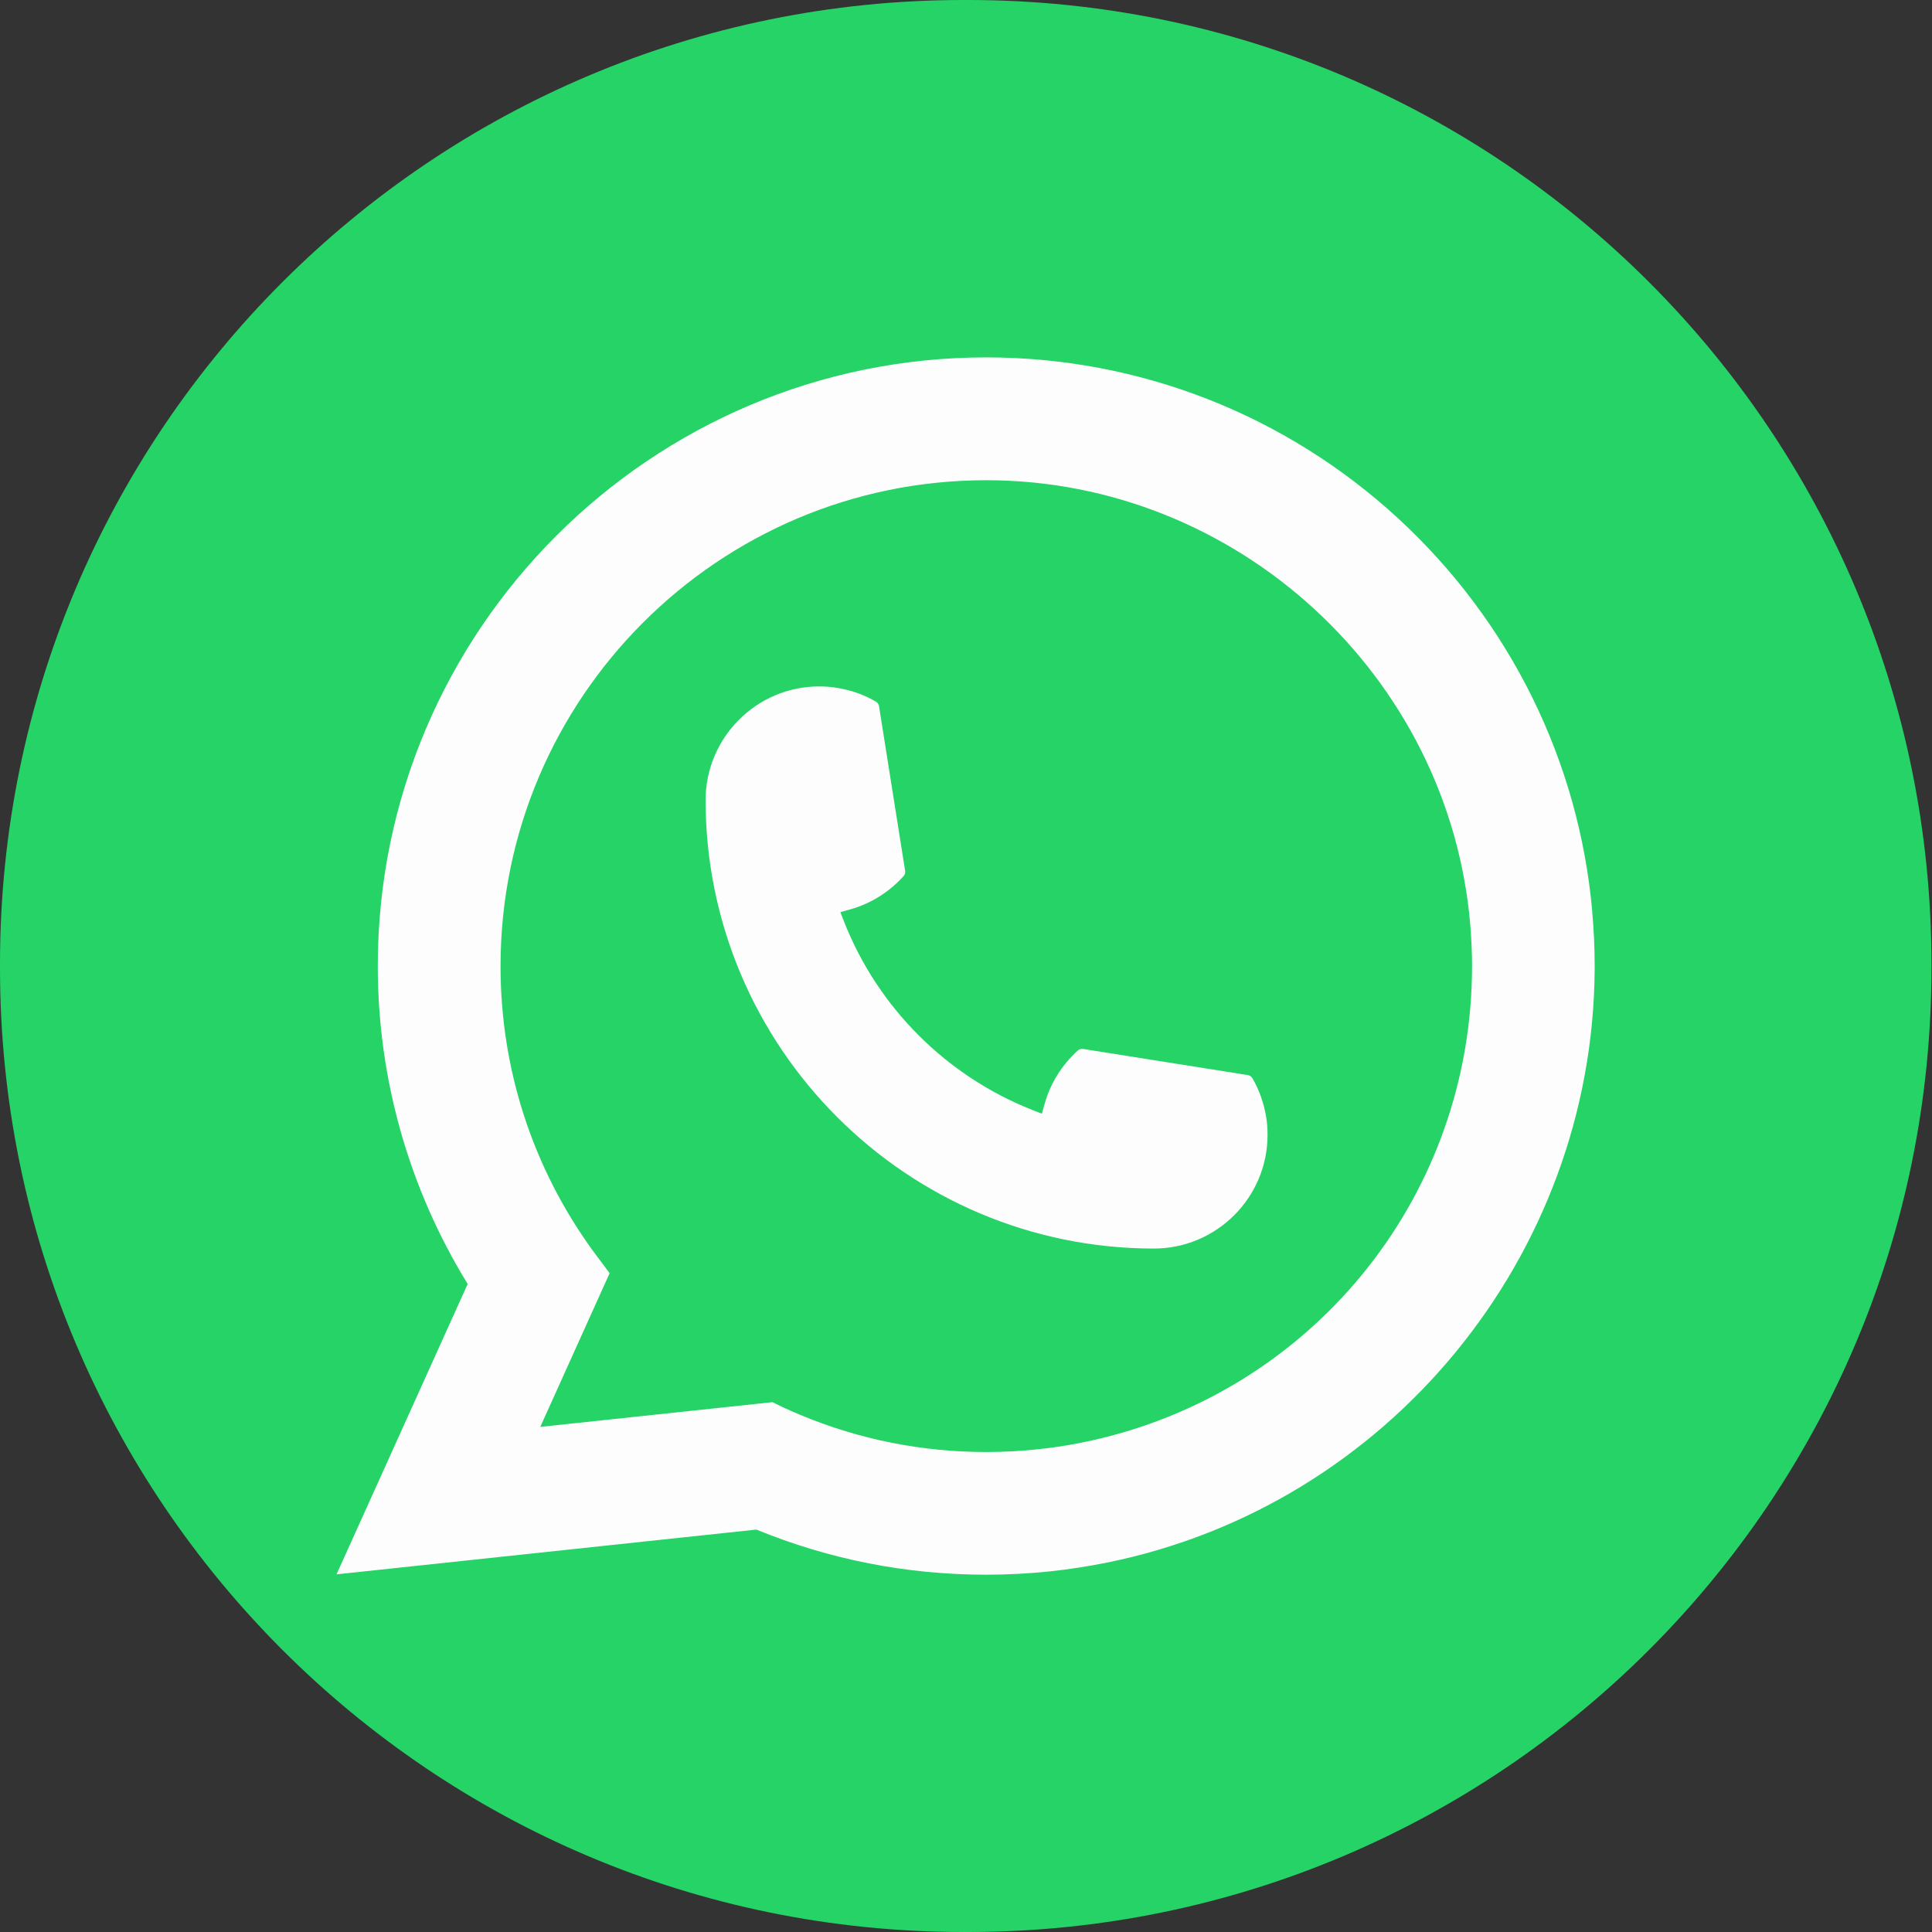
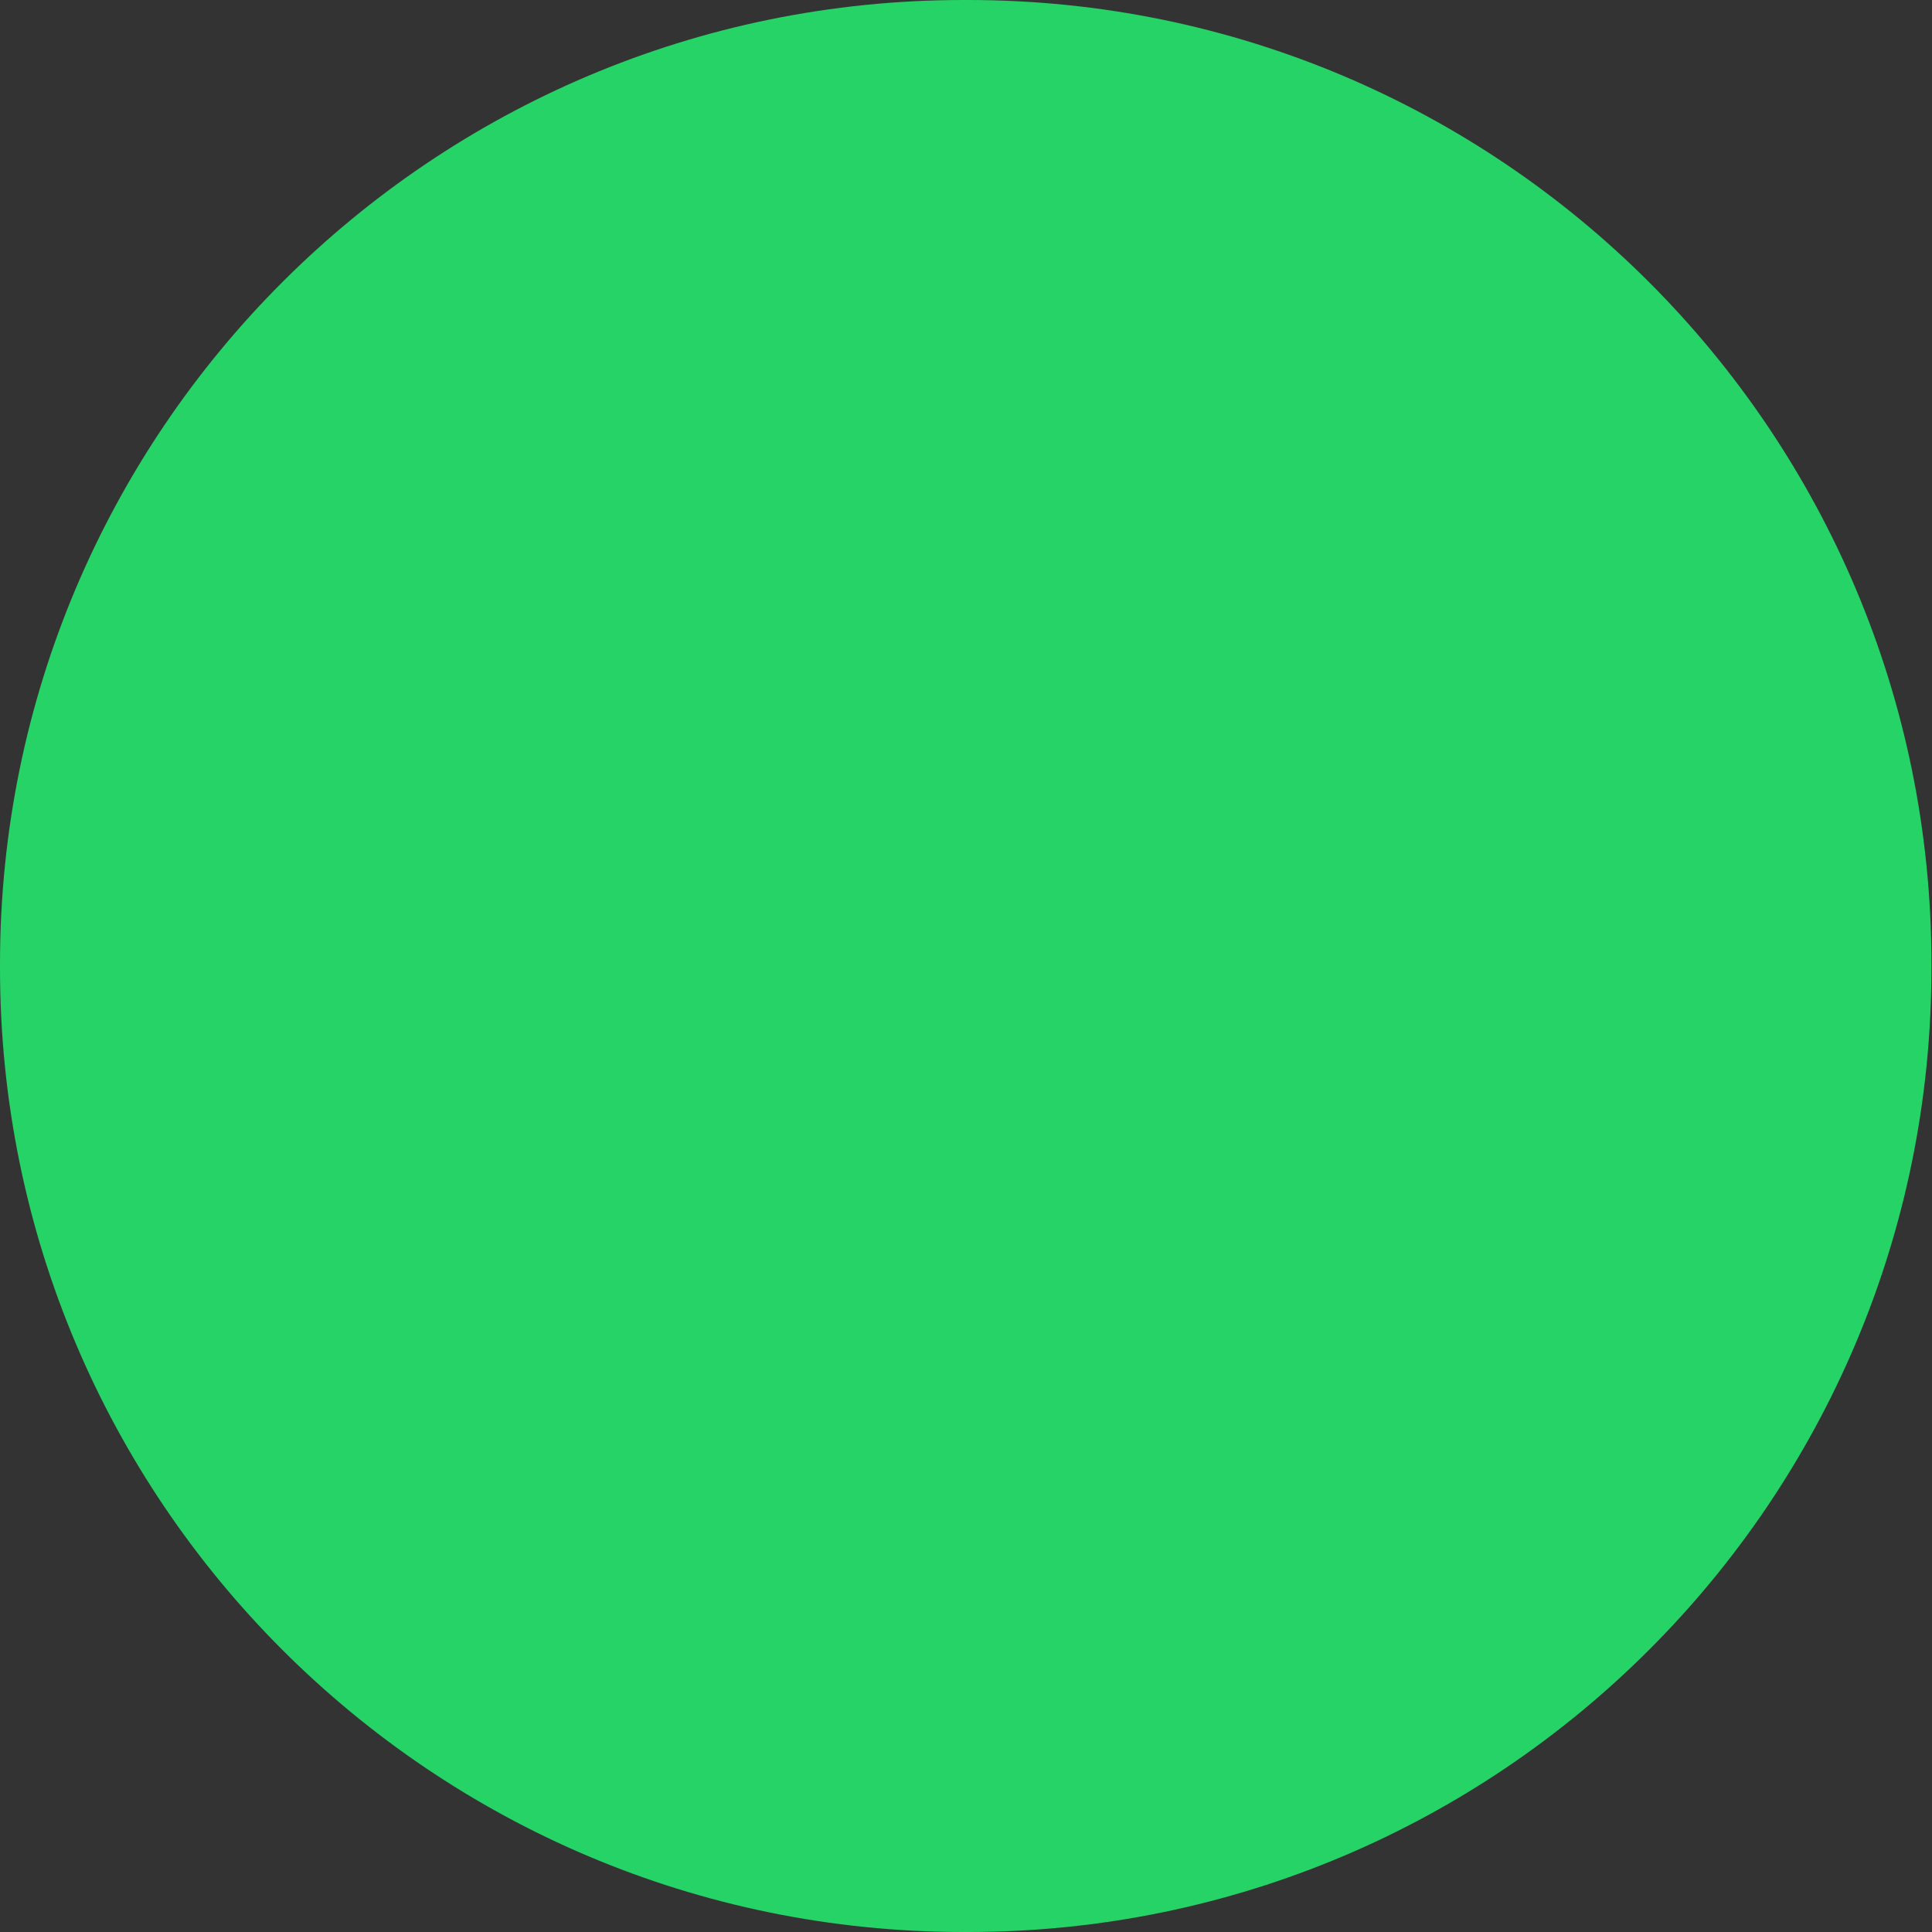
<svg xmlns="http://www.w3.org/2000/svg" width="48" height="48" viewBox="0 0 48 48" fill="none">
  <rect x="0" y="0" width="48" height="48" fill="#333333" stroke="none" />
  <path d="M24.048 0H23.938C10.717 0 0 10.721 0 23.945V24.055C0 37.279 10.717 48 23.938 48H24.048C37.268 48 47.986 37.279 47.986 24.055V23.945C47.986 10.721 37.268 0 24.048 0Z" fill="#25D366" />
-   <path d="M28.67 31.02C22.528 31.02 17.532 26.02 17.53 19.877C17.532 18.32 18.799 17.054 20.353 17.054C20.513 17.054 20.671 17.067 20.822 17.094C21.155 17.15 21.471 17.262 21.762 17.432C21.804 17.457 21.832 17.498 21.839 17.545L22.488 21.636C22.496 21.685 22.481 21.732 22.449 21.767C22.091 22.164 21.634 22.45 21.125 22.593L20.879 22.662L20.971 22.899C21.809 25.032 23.514 26.735 25.647 27.576L25.884 27.67L25.953 27.425C26.096 26.915 26.382 26.458 26.778 26.099C26.807 26.073 26.846 26.059 26.884 26.059C26.893 26.059 26.901 26.059 26.911 26.061L31.001 26.71C31.05 26.718 31.09 26.745 31.116 26.787C31.284 27.078 31.396 27.396 31.454 27.729C31.481 27.877 31.492 28.033 31.492 28.197C31.492 29.752 30.226 31.018 28.67 31.02Z" fill="#FDFDFD" />
-   <path d="M39.56 22.652C39.229 18.909 37.514 15.436 34.732 12.875C31.933 10.299 28.301 8.879 24.503 8.879C16.168 8.879 9.386 15.663 9.386 24.001C9.386 26.799 10.158 29.525 11.619 31.9L8.361 39.114L18.792 38.002C20.606 38.746 22.526 39.123 24.502 39.123C25.021 39.123 25.554 39.096 26.089 39.04C26.559 38.99 27.035 38.916 27.503 38.822C34.483 37.41 39.578 31.214 39.619 24.082V24.001C39.619 23.547 39.599 23.093 39.558 22.652H39.56ZM19.194 34.836L13.423 35.451L15.146 31.632L14.801 31.17C14.776 31.136 14.751 31.103 14.722 31.064C13.226 28.997 12.436 26.555 12.436 24.003C12.436 17.346 17.849 11.931 24.503 11.931C30.737 11.931 36.021 16.797 36.531 23.007C36.557 23.34 36.573 23.675 36.573 24.004C36.573 24.098 36.571 24.191 36.569 24.29C36.441 29.858 32.553 34.587 27.113 35.791C26.697 35.884 26.272 35.954 25.848 36C25.408 36.05 24.956 36.075 24.507 36.075C22.908 36.075 21.355 35.766 19.887 35.154C19.724 35.088 19.564 35.017 19.415 34.945L19.196 34.839L19.194 34.836Z" fill="#FDFDFD" />
</svg>